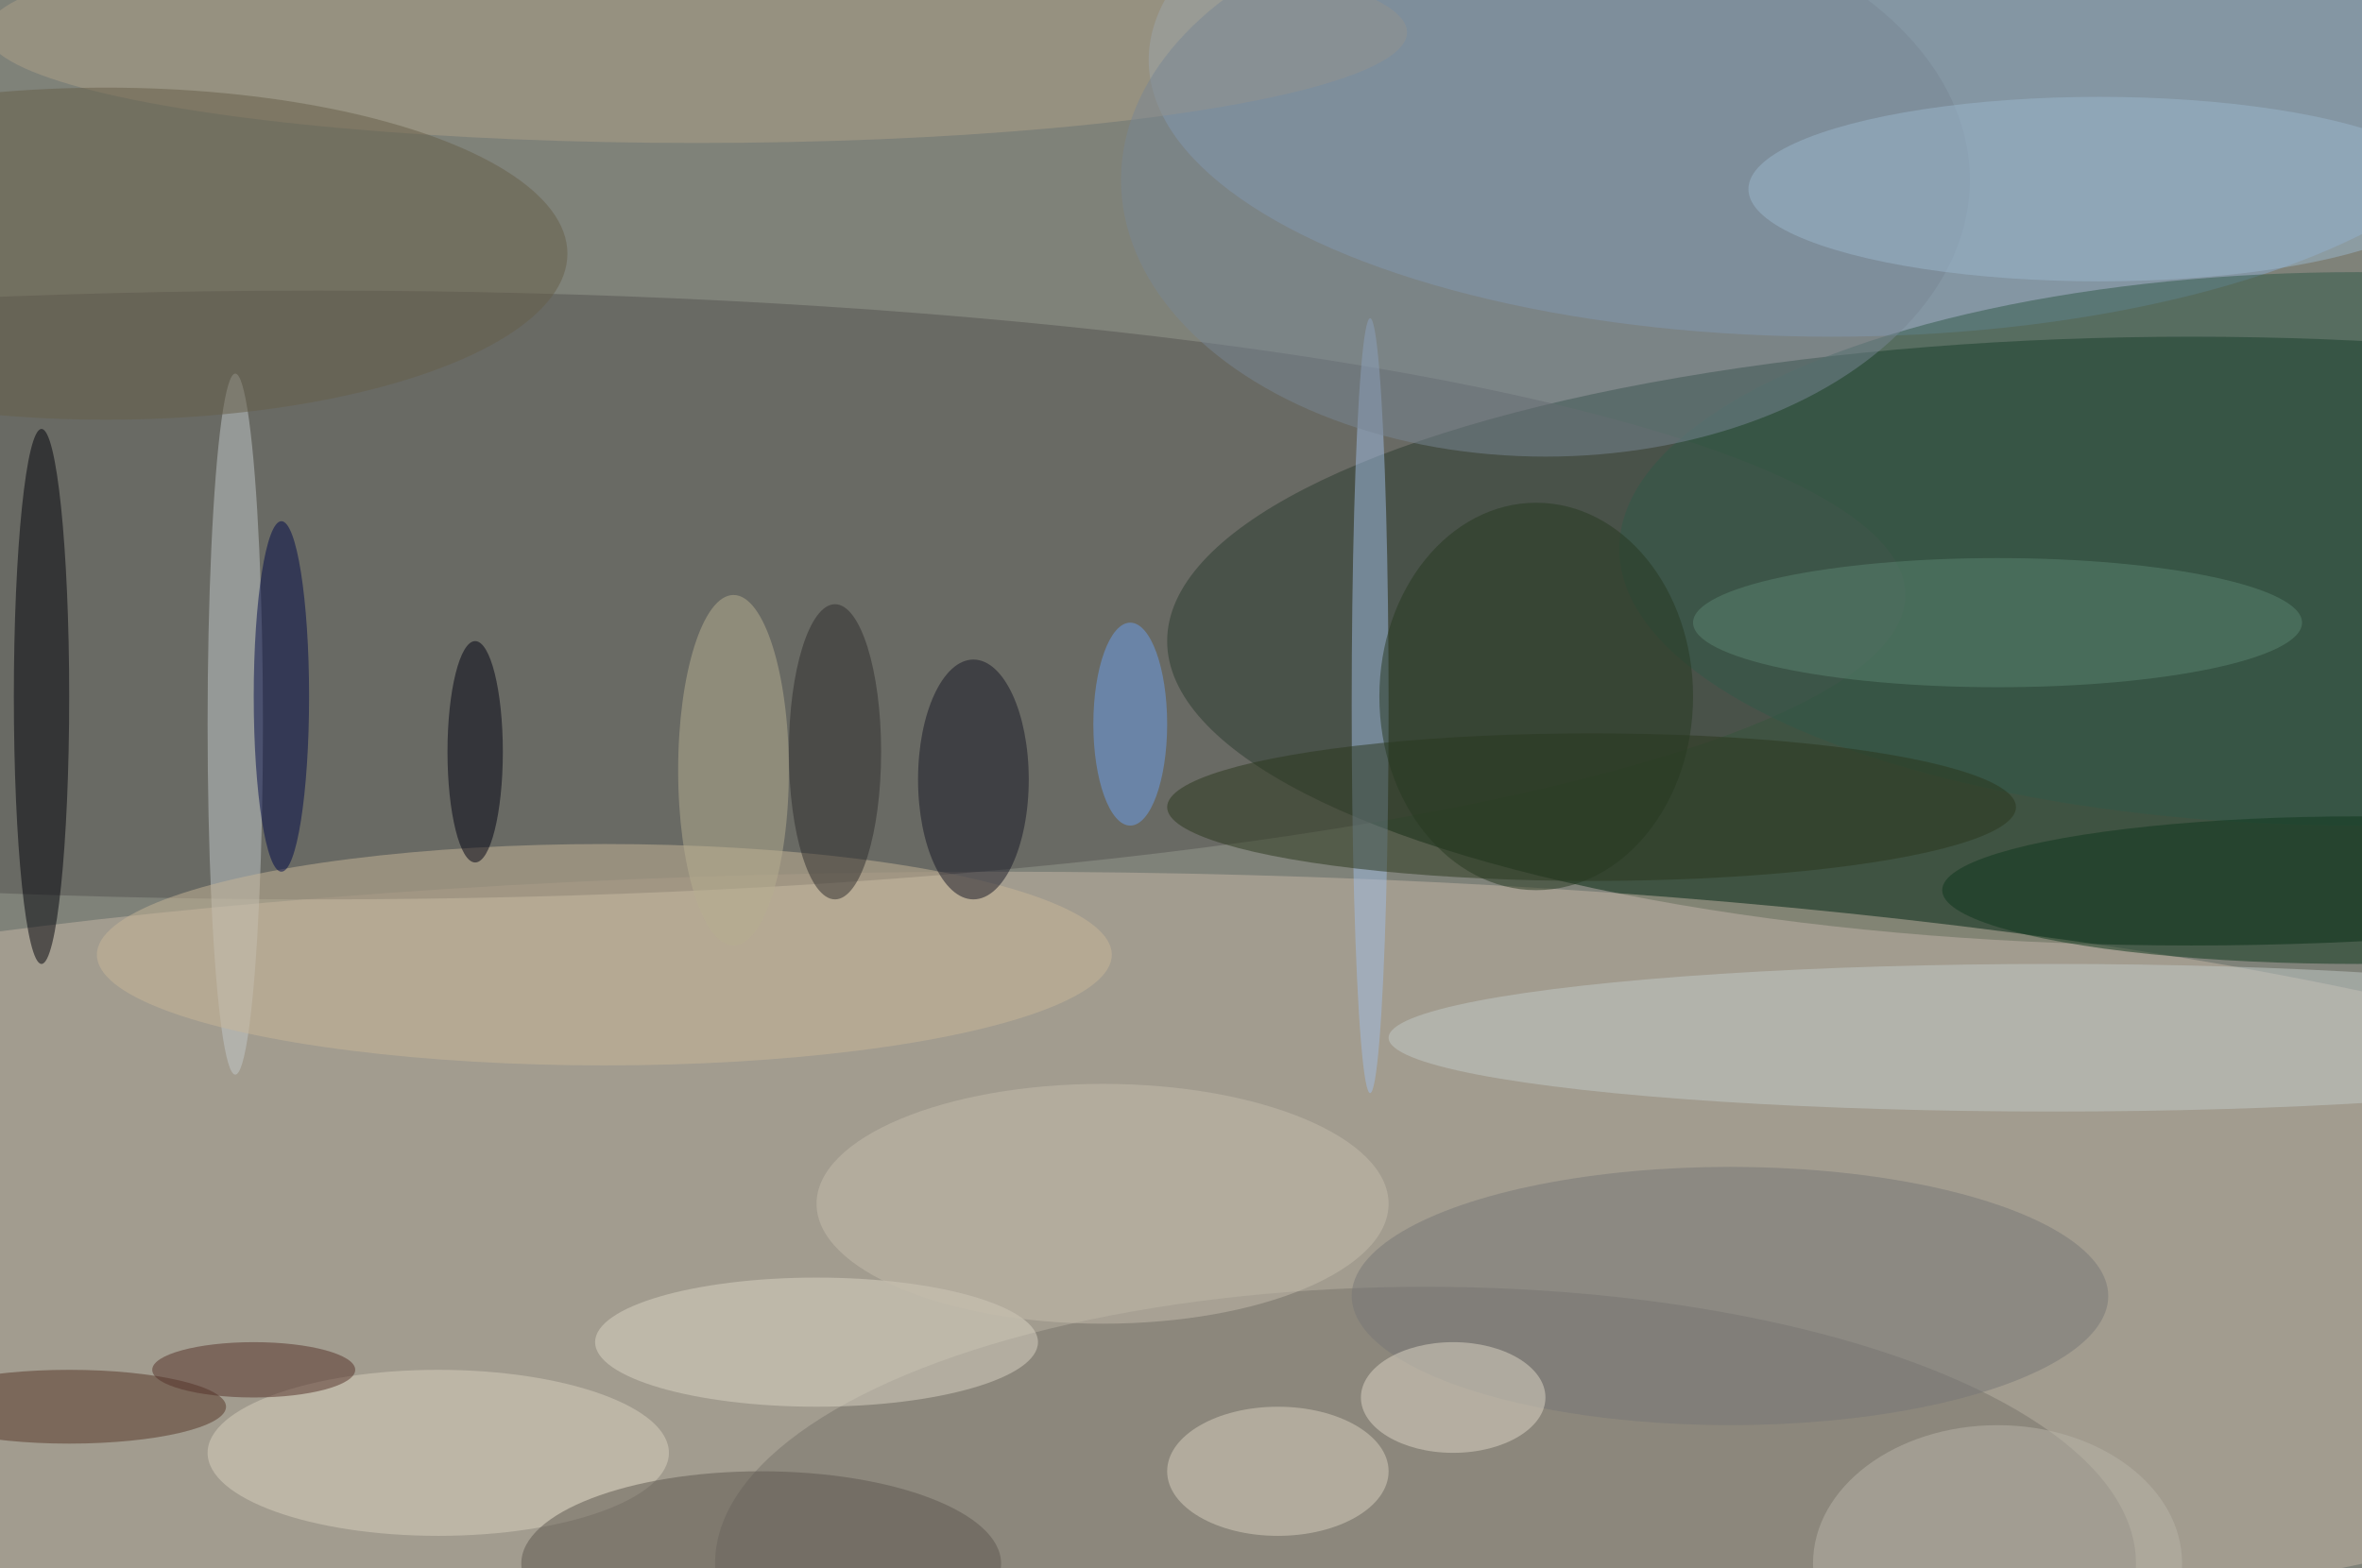
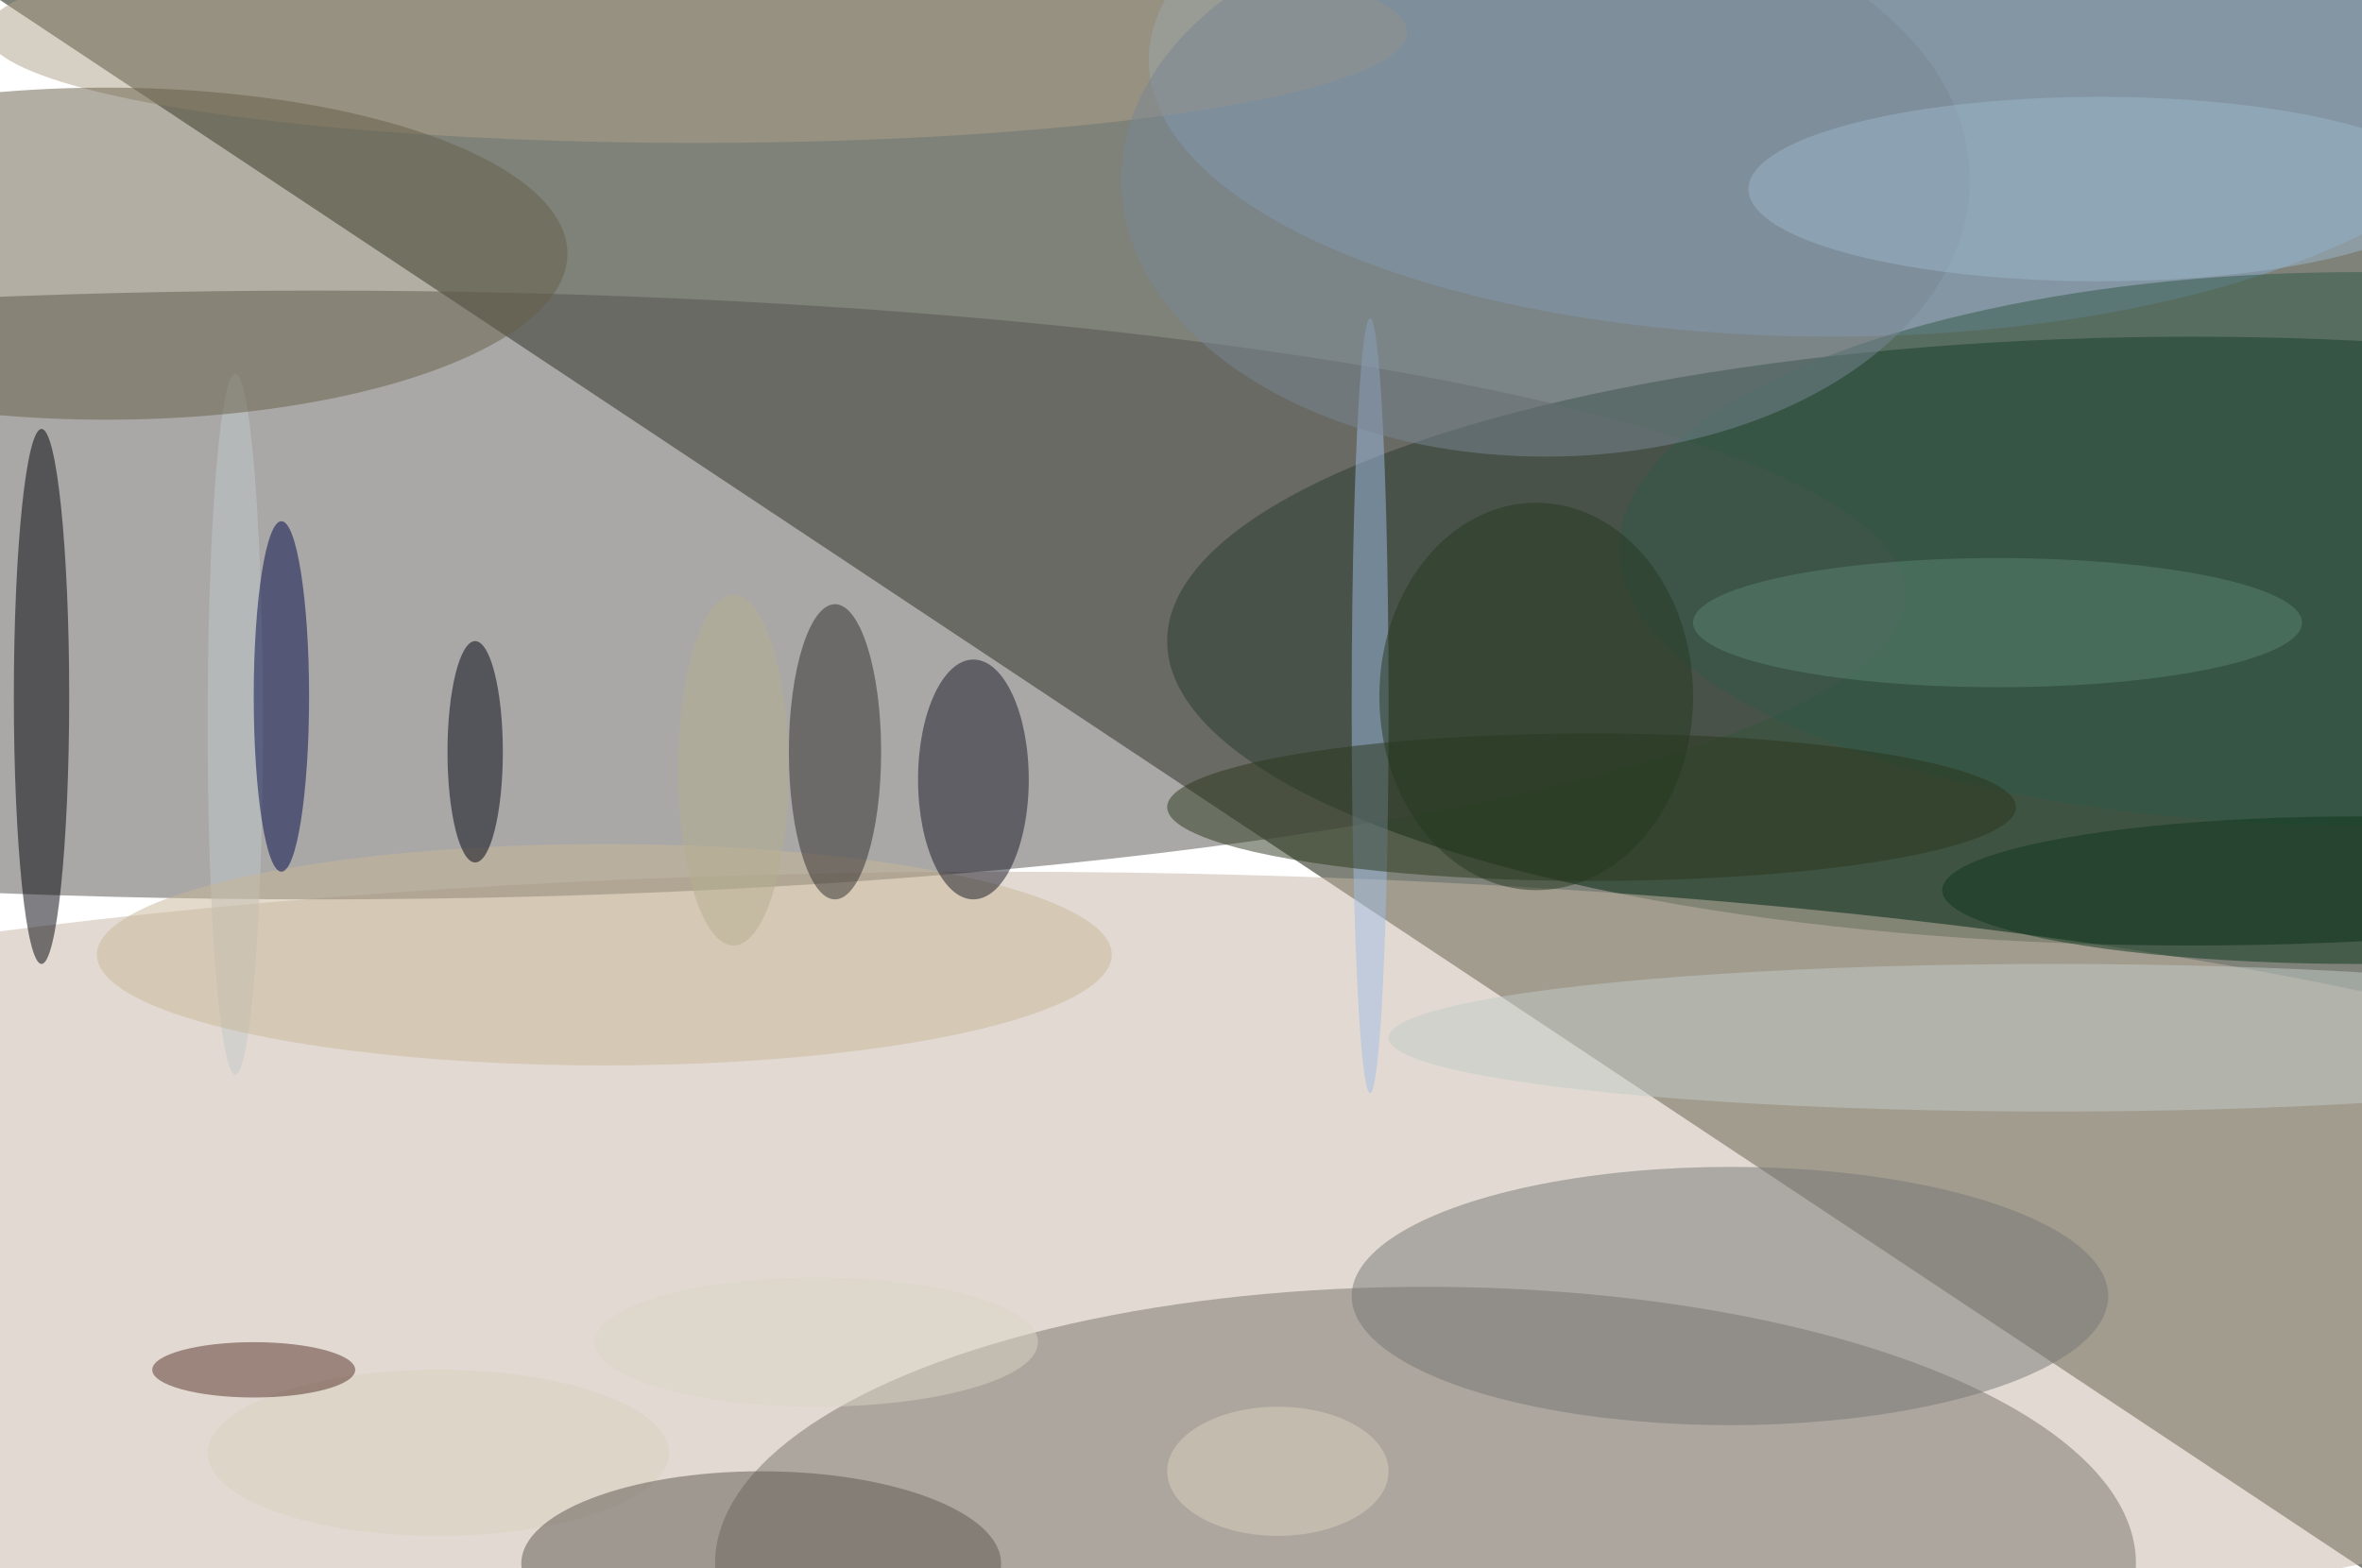
<svg xmlns="http://www.w3.org/2000/svg" width="1024" height="680">
-   <path fill="#7f8279" d="M0 0h1024v680H0z" />
+   <path fill="#7f8279" d="M0 0h1024v680z" />
  <g fill-opacity=".502" transform="matrix(4 0 0 4 2 2)">
    <ellipse cx="237" cy="69" fill="#00240d" rx="111" ry="33" />
    <ellipse cx="108" cy="138" fill="#c6b5a6" rx="208" ry="44" />
    <ellipse cx="34" cy="64" fill="#555350" rx="172" ry="33" />
    <ellipse cx="198" cy="6" fill="#8aa9ce" rx="74" ry="30" />
    <ellipse cx="154" cy="169" fill="#77736b" rx="77" ry="30" />
    <ellipse cx="4" cy="75" fill="#000008" rx="3" ry="29" />
    <ellipse cx="148" cy="76" fill="#9fbce3" rx="2" ry="42" />
    <ellipse cx="222" cy="112" fill="#c1c9c7" rx="72" ry="8" />
    <ellipse cx="25" cy="78" fill="#c1c7c9" rx="3" ry="38" />
    <ellipse cx="255" cy="59" fill="#305948" rx="80" ry="30" />
    <ellipse cx="75" cy="3" fill="#ada088" rx="77" ry="12" />
    <ellipse cx="187" cy="140" fill="#767776" rx="41" ry="14" />
    <ellipse cx="11" cy="27" fill="#675f48" rx="50" ry="18" />
    <ellipse cx="65" cy="103" fill="#c8b597" rx="55" ry="12" />
    <ellipse cx="172" cy="87" fill="#2a361d" rx="46" ry="8" />
    <ellipse cx="47" cy="157" fill="#d7cfbd" rx="25" ry="9" />
    <ellipse cx="88" cy="145" fill="#dad4c3" rx="24" ry="7" />
    <ellipse cx="105" cy="84" fill="#161725" rx="6" ry="13" />
    <ellipse cx="167" cy="19" fill="#798594" rx="46" ry="30" />
-     <ellipse cx="7" cy="152" fill="#543426" rx="17" ry="4" />
    <ellipse cx="82" cy="169" fill="#5d574f" rx="26" ry="10" />
    <ellipse cx="255" cy="96" fill="#0f361c" rx="45" ry="8" />
    <ellipse cx="138" cy="159" fill="#d7d0be" rx="12" ry="7" />
    <ellipse cx="227" cy="20" fill="#9ab6cb" rx="38" ry="10" />
    <ellipse cx="216" cy="67" fill="#5b8471" rx="33" ry="7" />
-     <ellipse cx="157" cy="151" fill="#ded6c6" rx="10" ry="6" />
-     <ellipse cx="119" cy="130" fill="#c3bbac" rx="31" ry="13" />
    <ellipse cx="51" cy="81" fill="#000010" rx="3" ry="12" />
    <ellipse cx="166" cy="75" fill="#263921" rx="17" ry="21" />
-     <ellipse cx="216" cy="169" fill="#b7b4a8" rx="20" ry="15" />
    <ellipse cx="30" cy="75" fill="#000946" rx="3" ry="19" />
    <ellipse cx="90" cy="81" fill="#2f2c2d" rx="5" ry="16" />
    <ellipse cx="79" cy="83" fill="#b6ad8f" rx="6" ry="19" />
    <ellipse cx="27" cy="148" fill="#553128" rx="11" ry="3" />
-     <ellipse cx="122" cy="78" fill="#6c9eea" rx="4" ry="11" />
  </g>
</svg>